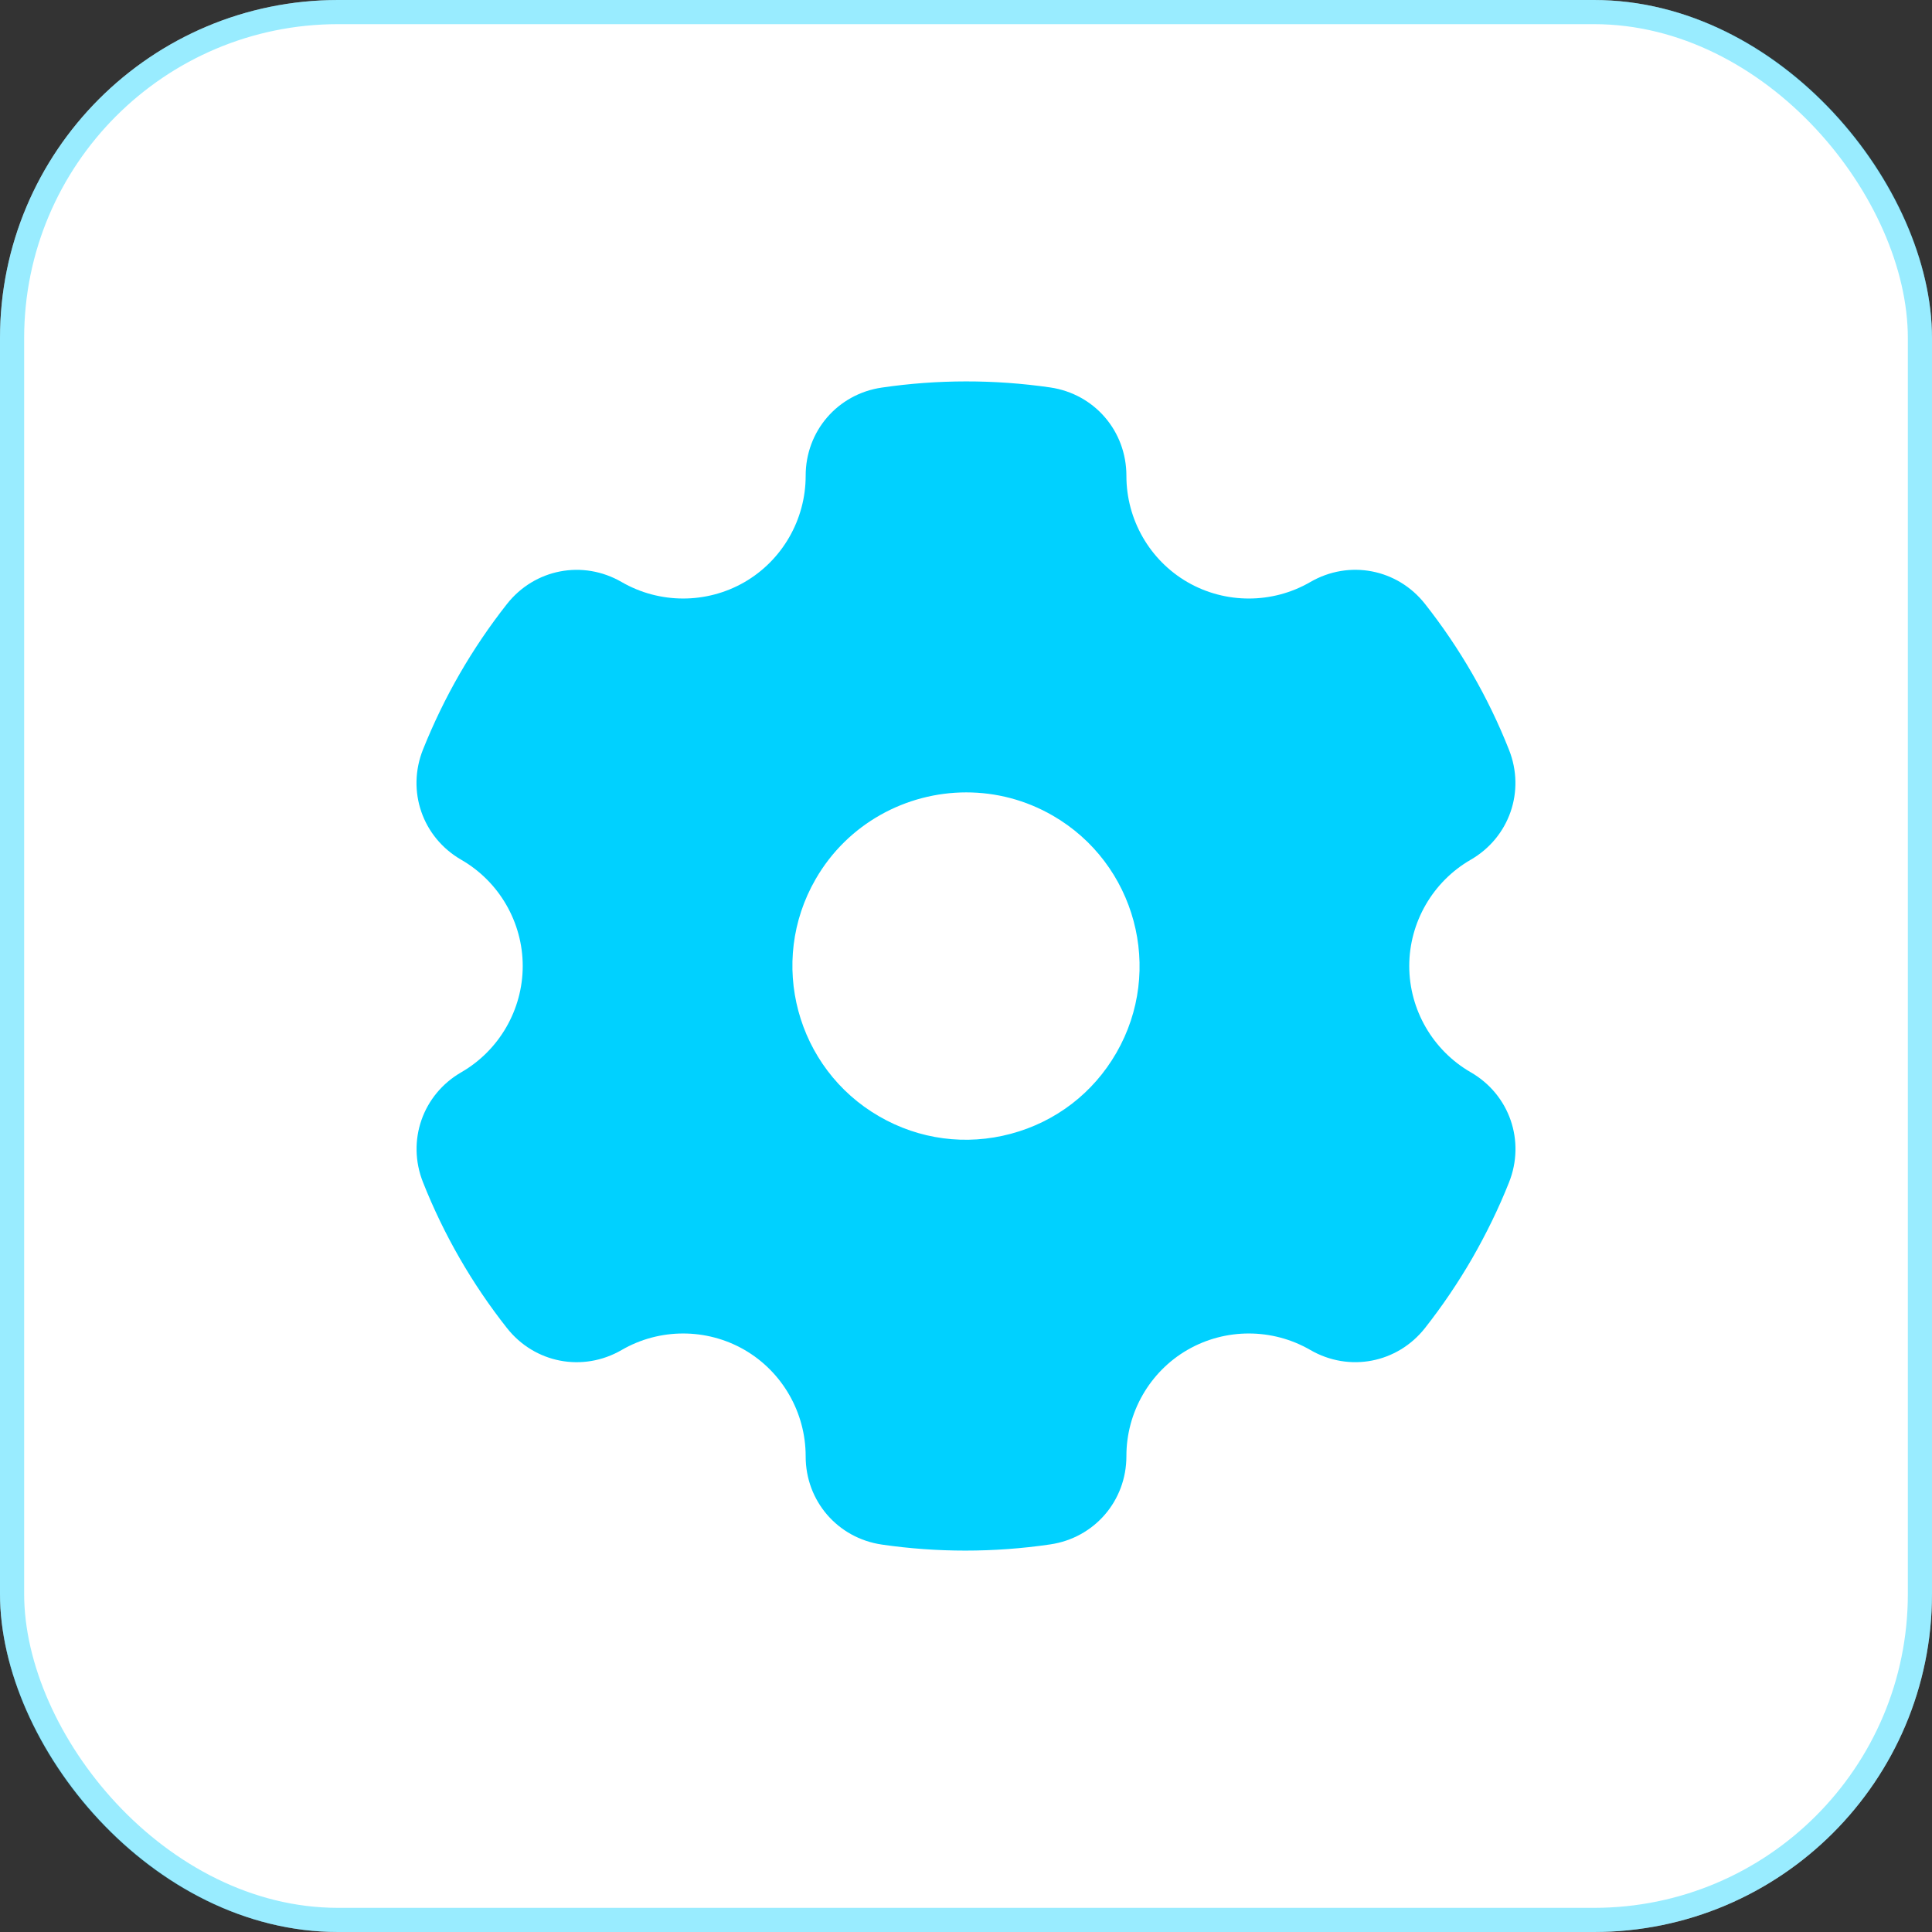
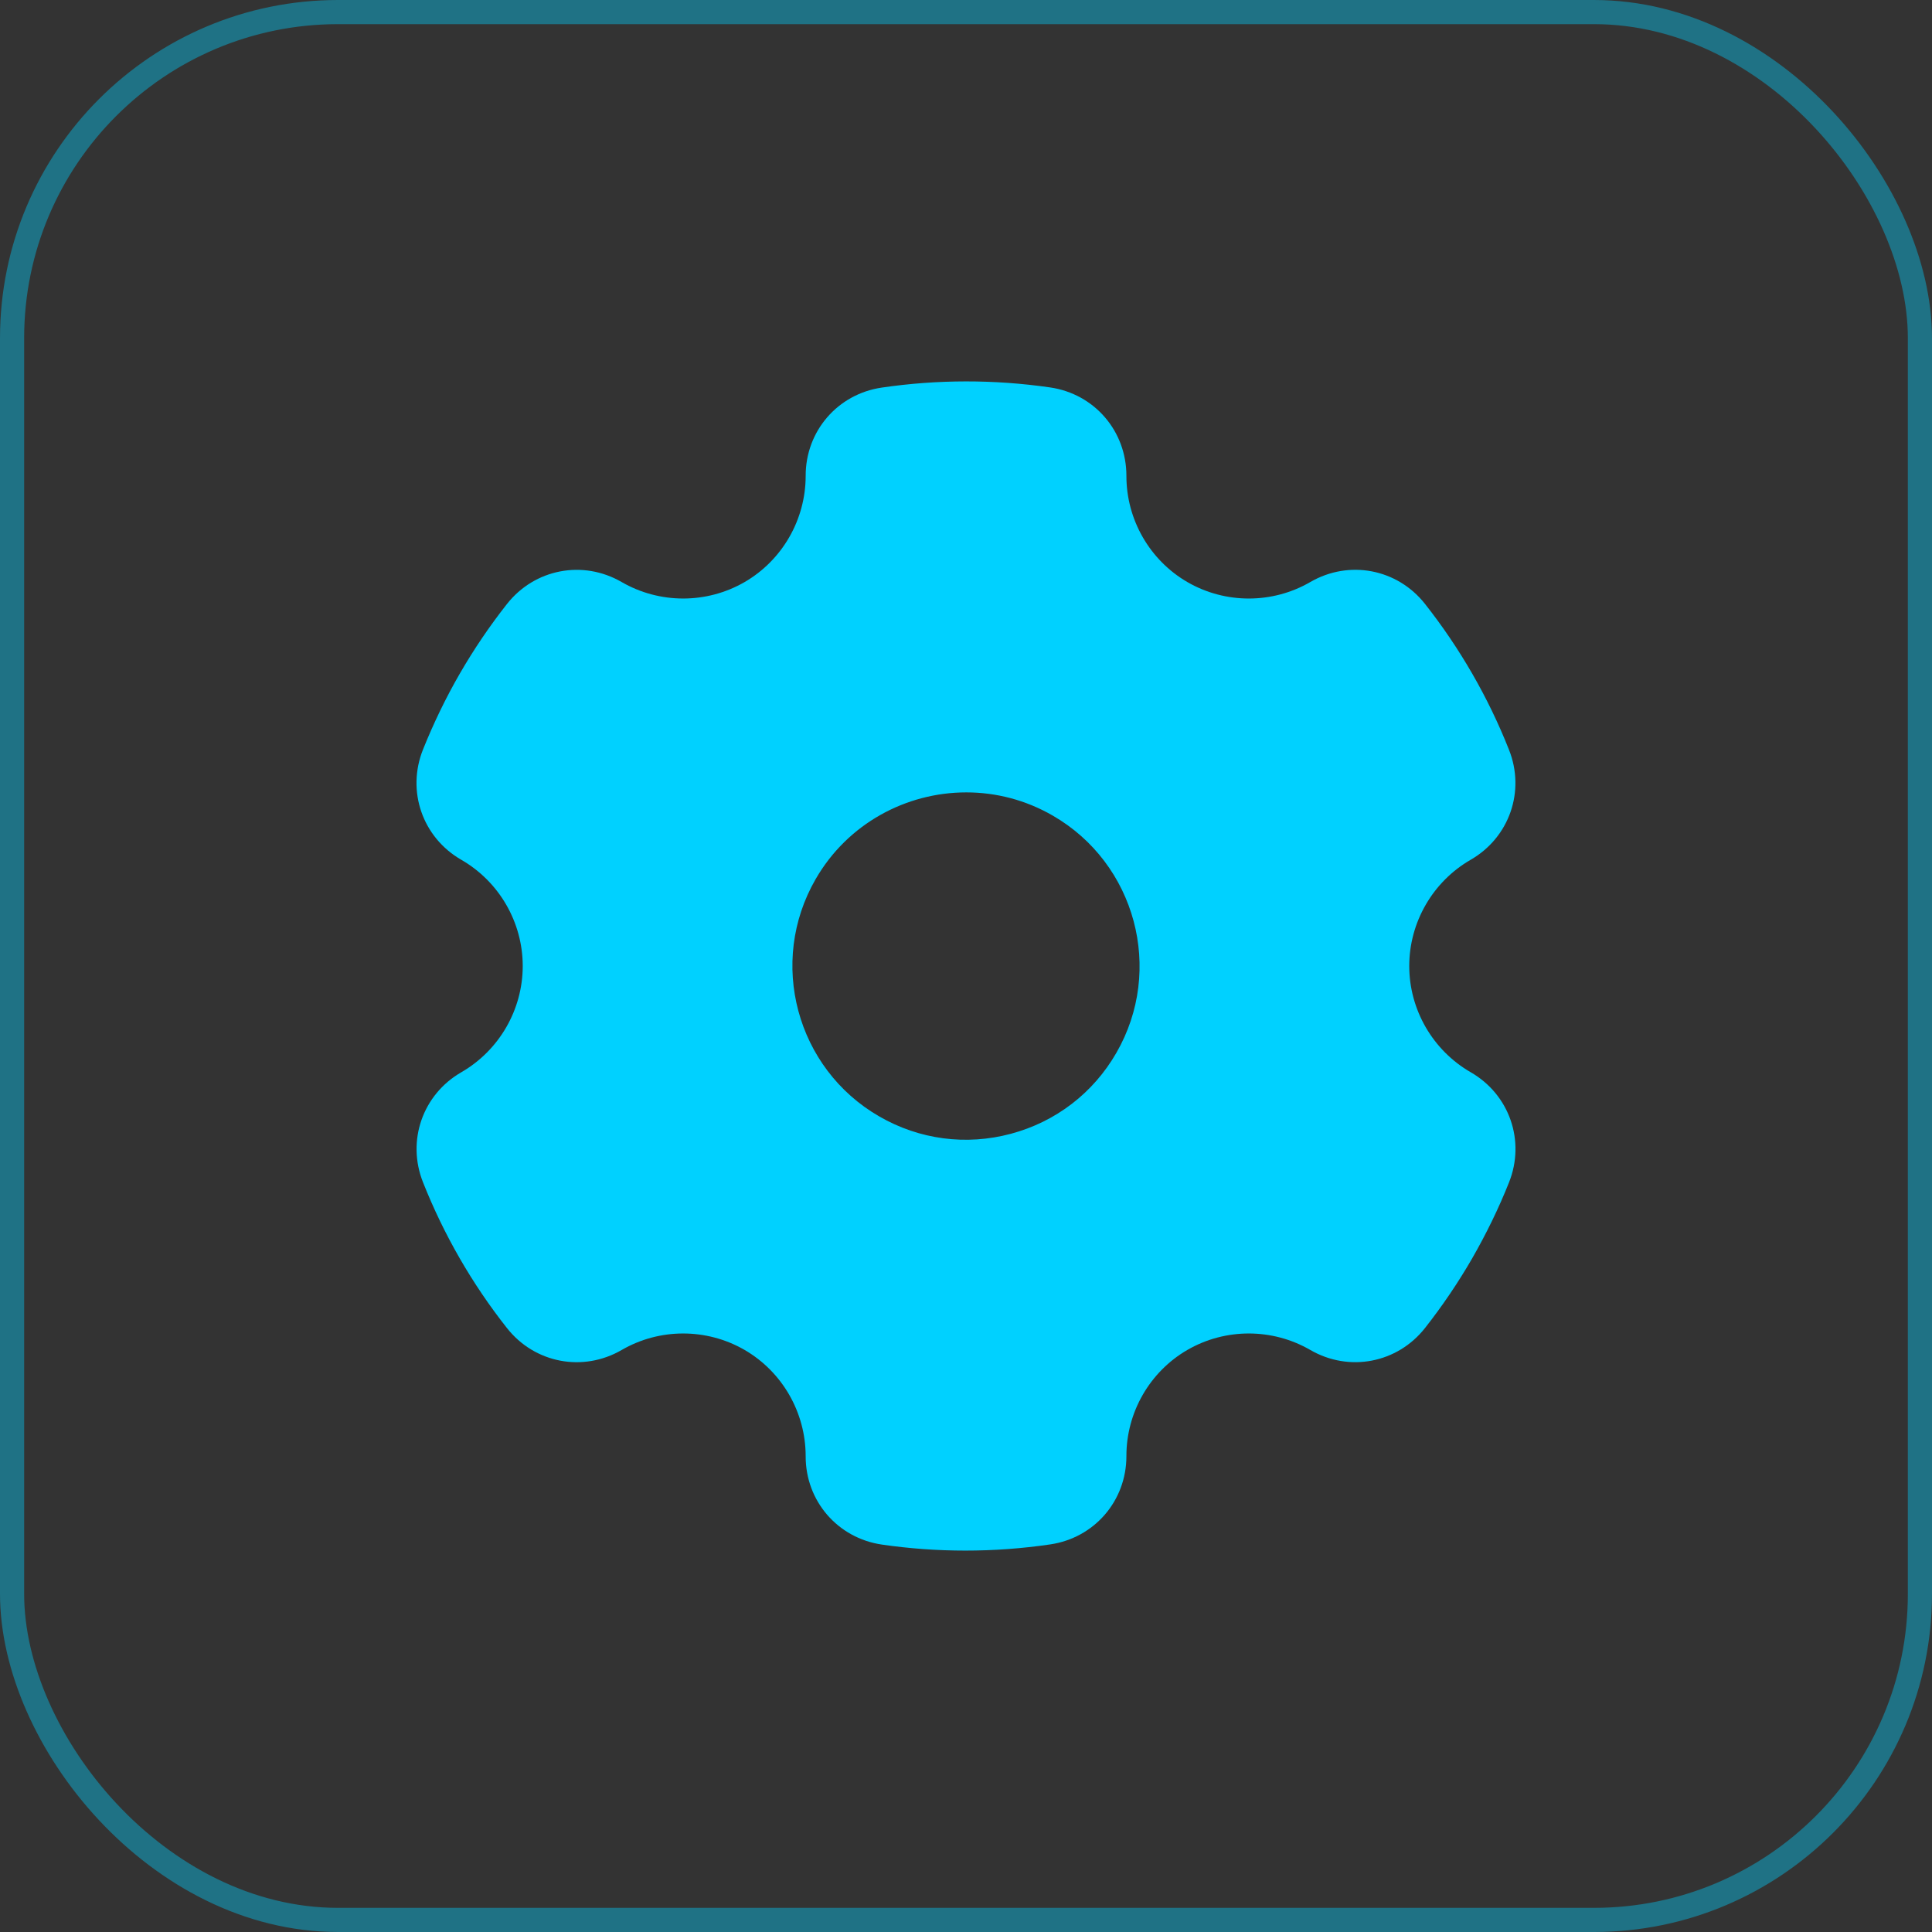
<svg xmlns="http://www.w3.org/2000/svg" width="80" height="80" viewBox="0 0 80 80" fill="none">
  <rect x="0" y="0" width="80" height="80" fill="#333333" stroke="none" />
-   <rect width="80" height="80" rx="14" fill="white" />
  <rect x="0.5" y="0.5" width="79" height="79" rx="13.5" stroke="#00D1FF" stroke-opacity="0.4" />
  <path fill-rule="evenodd" clip-rule="evenodd" d="M60.898 44.399C59.329 43.494 58.354 41.81 58.354 40C58.354 38.191 59.329 36.507 60.894 35.603C62.5 34.68 63.169 32.761 62.482 31.041C61.622 28.869 60.45 26.839 59.008 25.009C57.86 23.552 55.864 23.17 54.258 24.1C52.693 25.009 50.743 25.012 49.173 24.106C47.608 23.201 46.638 21.514 46.642 19.701C46.642 17.846 45.315 16.307 43.48 16.042C41.17 15.708 38.824 15.71 36.514 16.049C34.684 16.316 33.357 17.854 33.361 19.705C33.361 21.516 32.391 23.202 30.826 24.106C29.256 25.011 27.311 25.009 25.741 24.101C24.135 23.171 22.139 23.555 20.991 25.012C20.271 25.926 19.618 26.891 19.036 27.899C18.455 28.905 17.947 29.96 17.517 31.032C16.826 32.755 17.494 34.677 19.101 35.602C20.67 36.506 21.645 38.191 21.645 40C21.645 41.809 20.67 43.493 19.105 44.398C17.499 45.321 16.831 47.239 17.517 48.959C18.376 51.127 19.546 53.16 20.991 54.991C22.139 56.448 24.135 56.83 25.741 55.901C27.306 54.991 29.256 54.989 30.826 55.894C32.391 56.799 33.361 58.486 33.361 60.299C33.356 62.153 34.688 63.692 36.519 63.958C37.663 64.124 38.818 64.207 39.974 64.207C41.146 64.207 42.318 64.122 43.484 63.951C45.315 63.684 46.642 62.147 46.642 60.296C46.638 58.485 47.608 56.798 49.173 55.894C50.743 54.989 52.688 54.991 54.258 55.9C55.864 56.829 57.859 56.447 59.008 54.989C59.727 54.074 60.38 53.109 60.962 52.102C61.539 51.096 62.056 50.041 62.482 48.968C63.173 47.245 62.505 45.323 60.898 44.399ZM46.226 43.596C45.269 45.259 43.718 46.45 41.86 46.947C40.006 47.444 38.066 47.189 36.405 46.227C32.972 44.245 31.791 39.839 33.773 36.404C35.1 34.1 37.526 32.811 40.011 32.811C41.233 32.811 42.464 33.12 43.594 33.773C47.027 35.755 48.208 40.162 46.226 43.596Z" fill="#00D1FF" />
</svg>